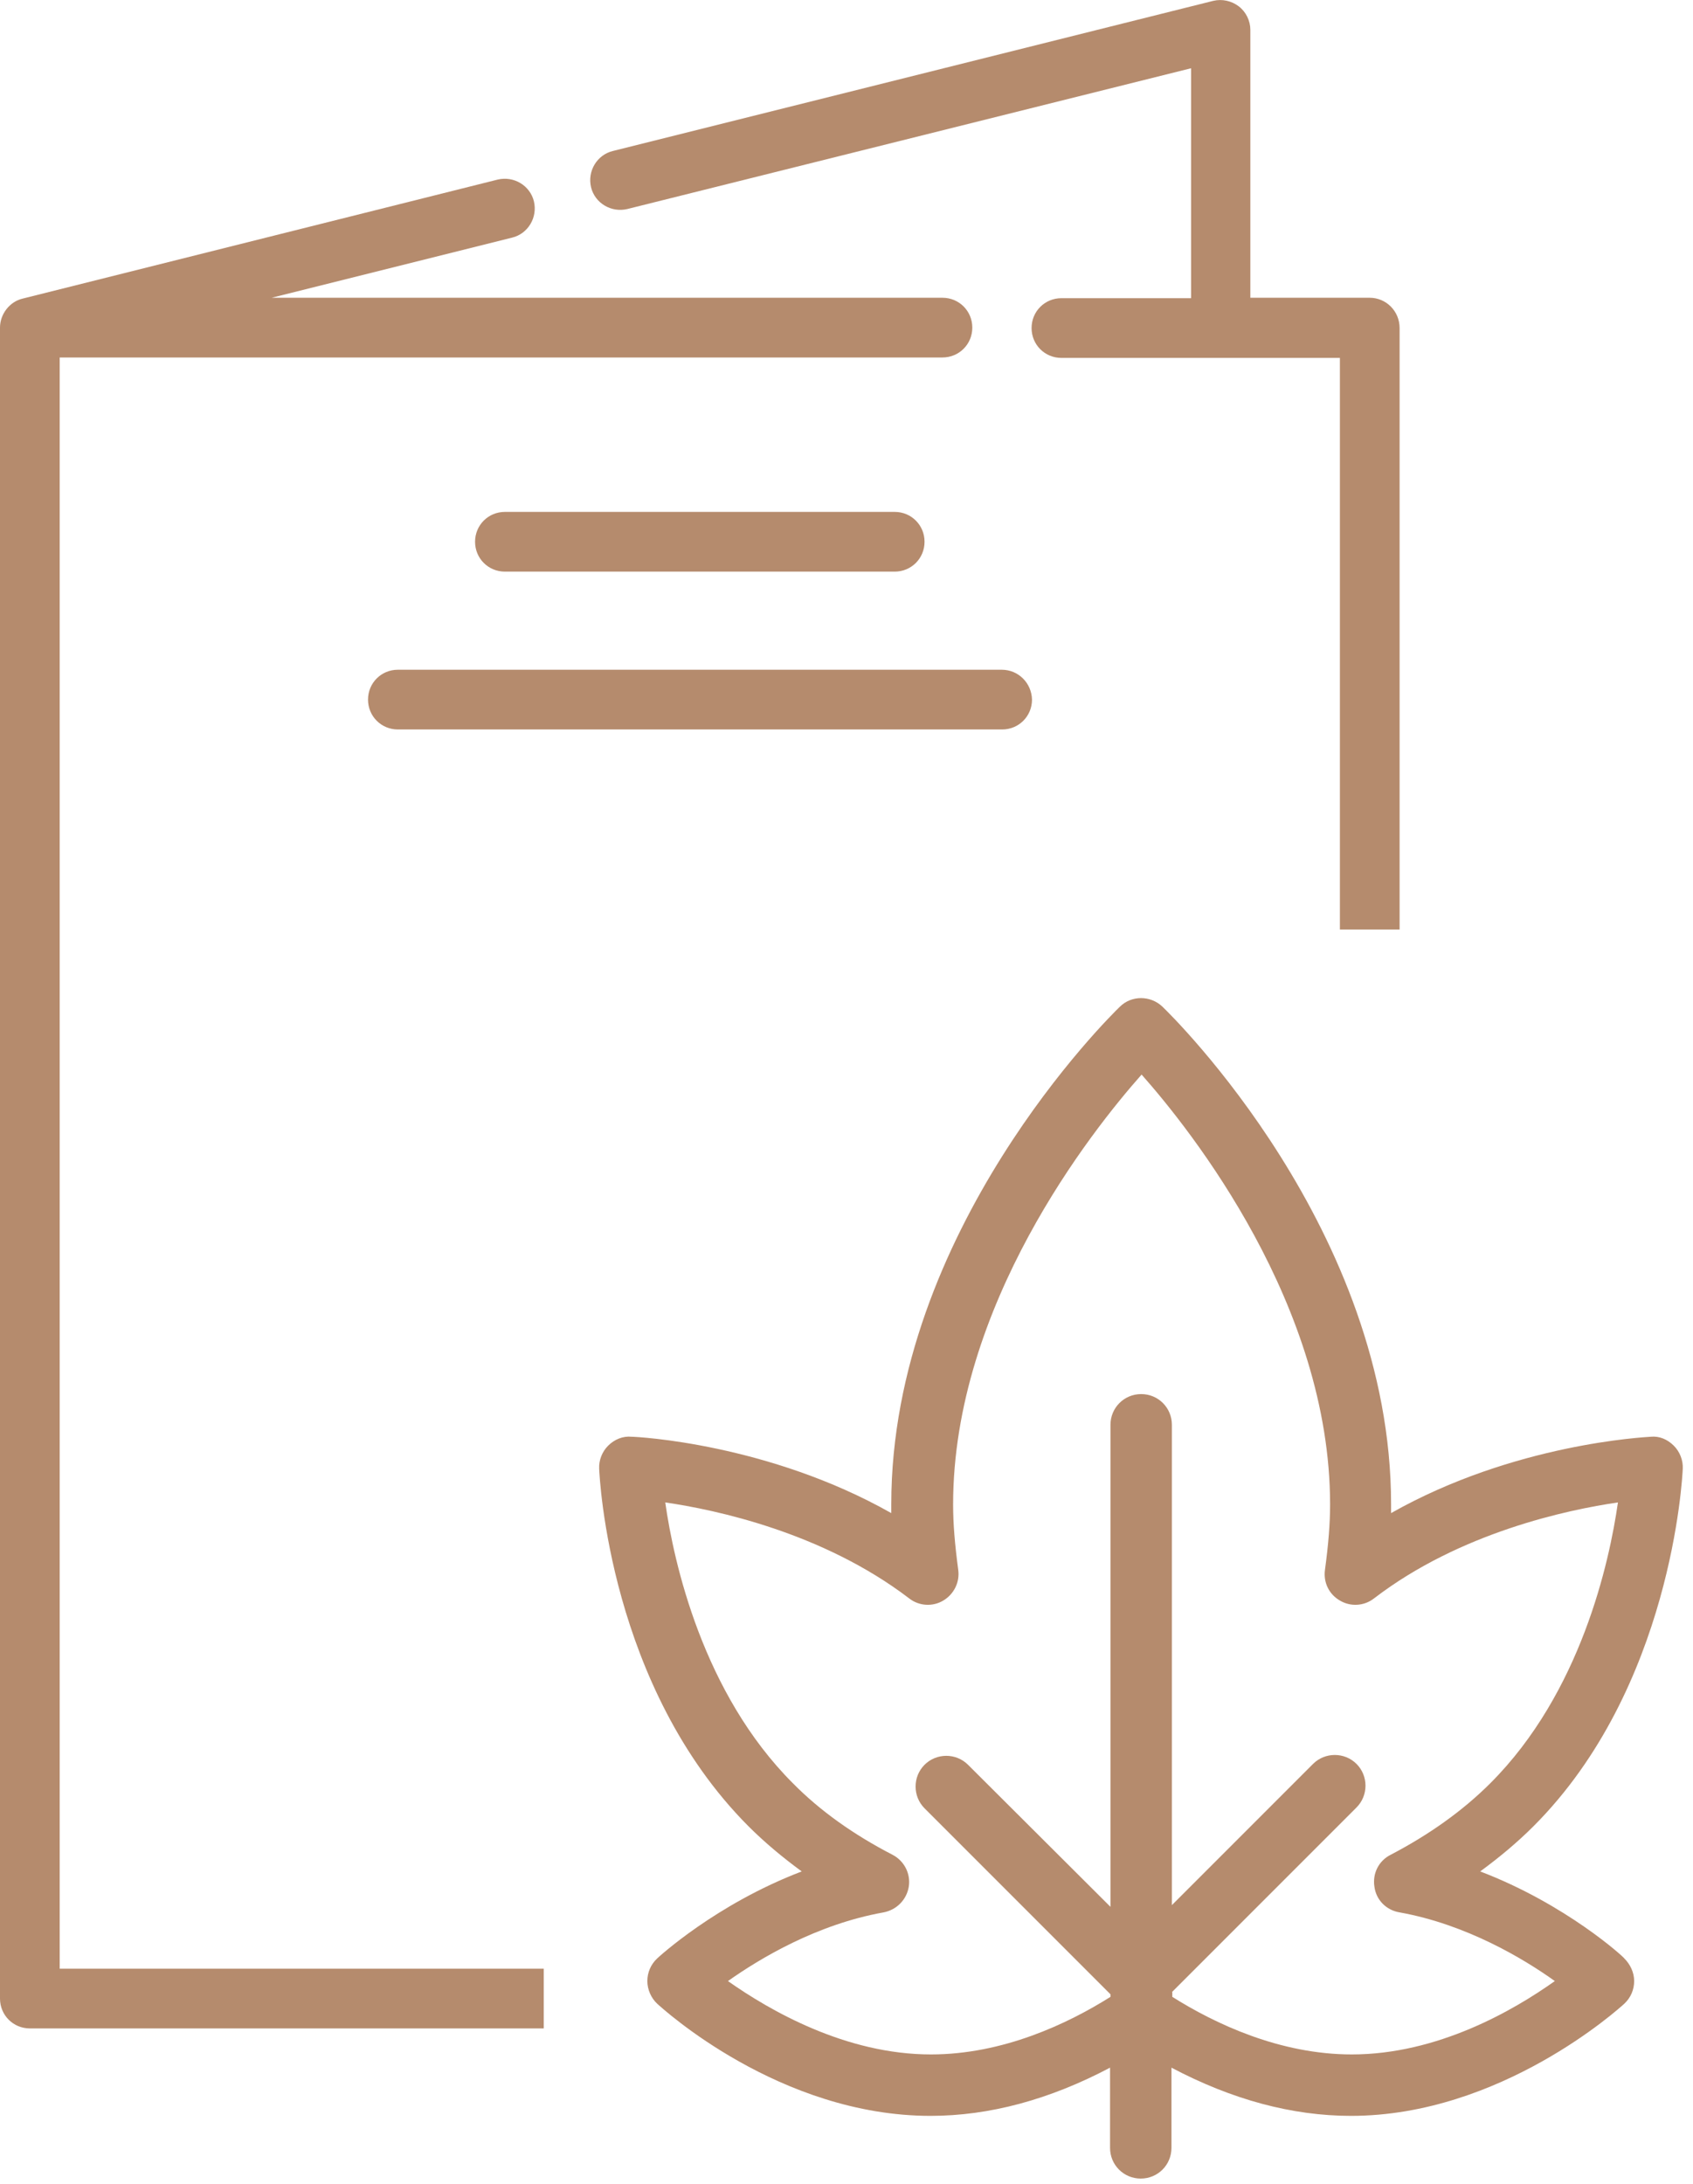
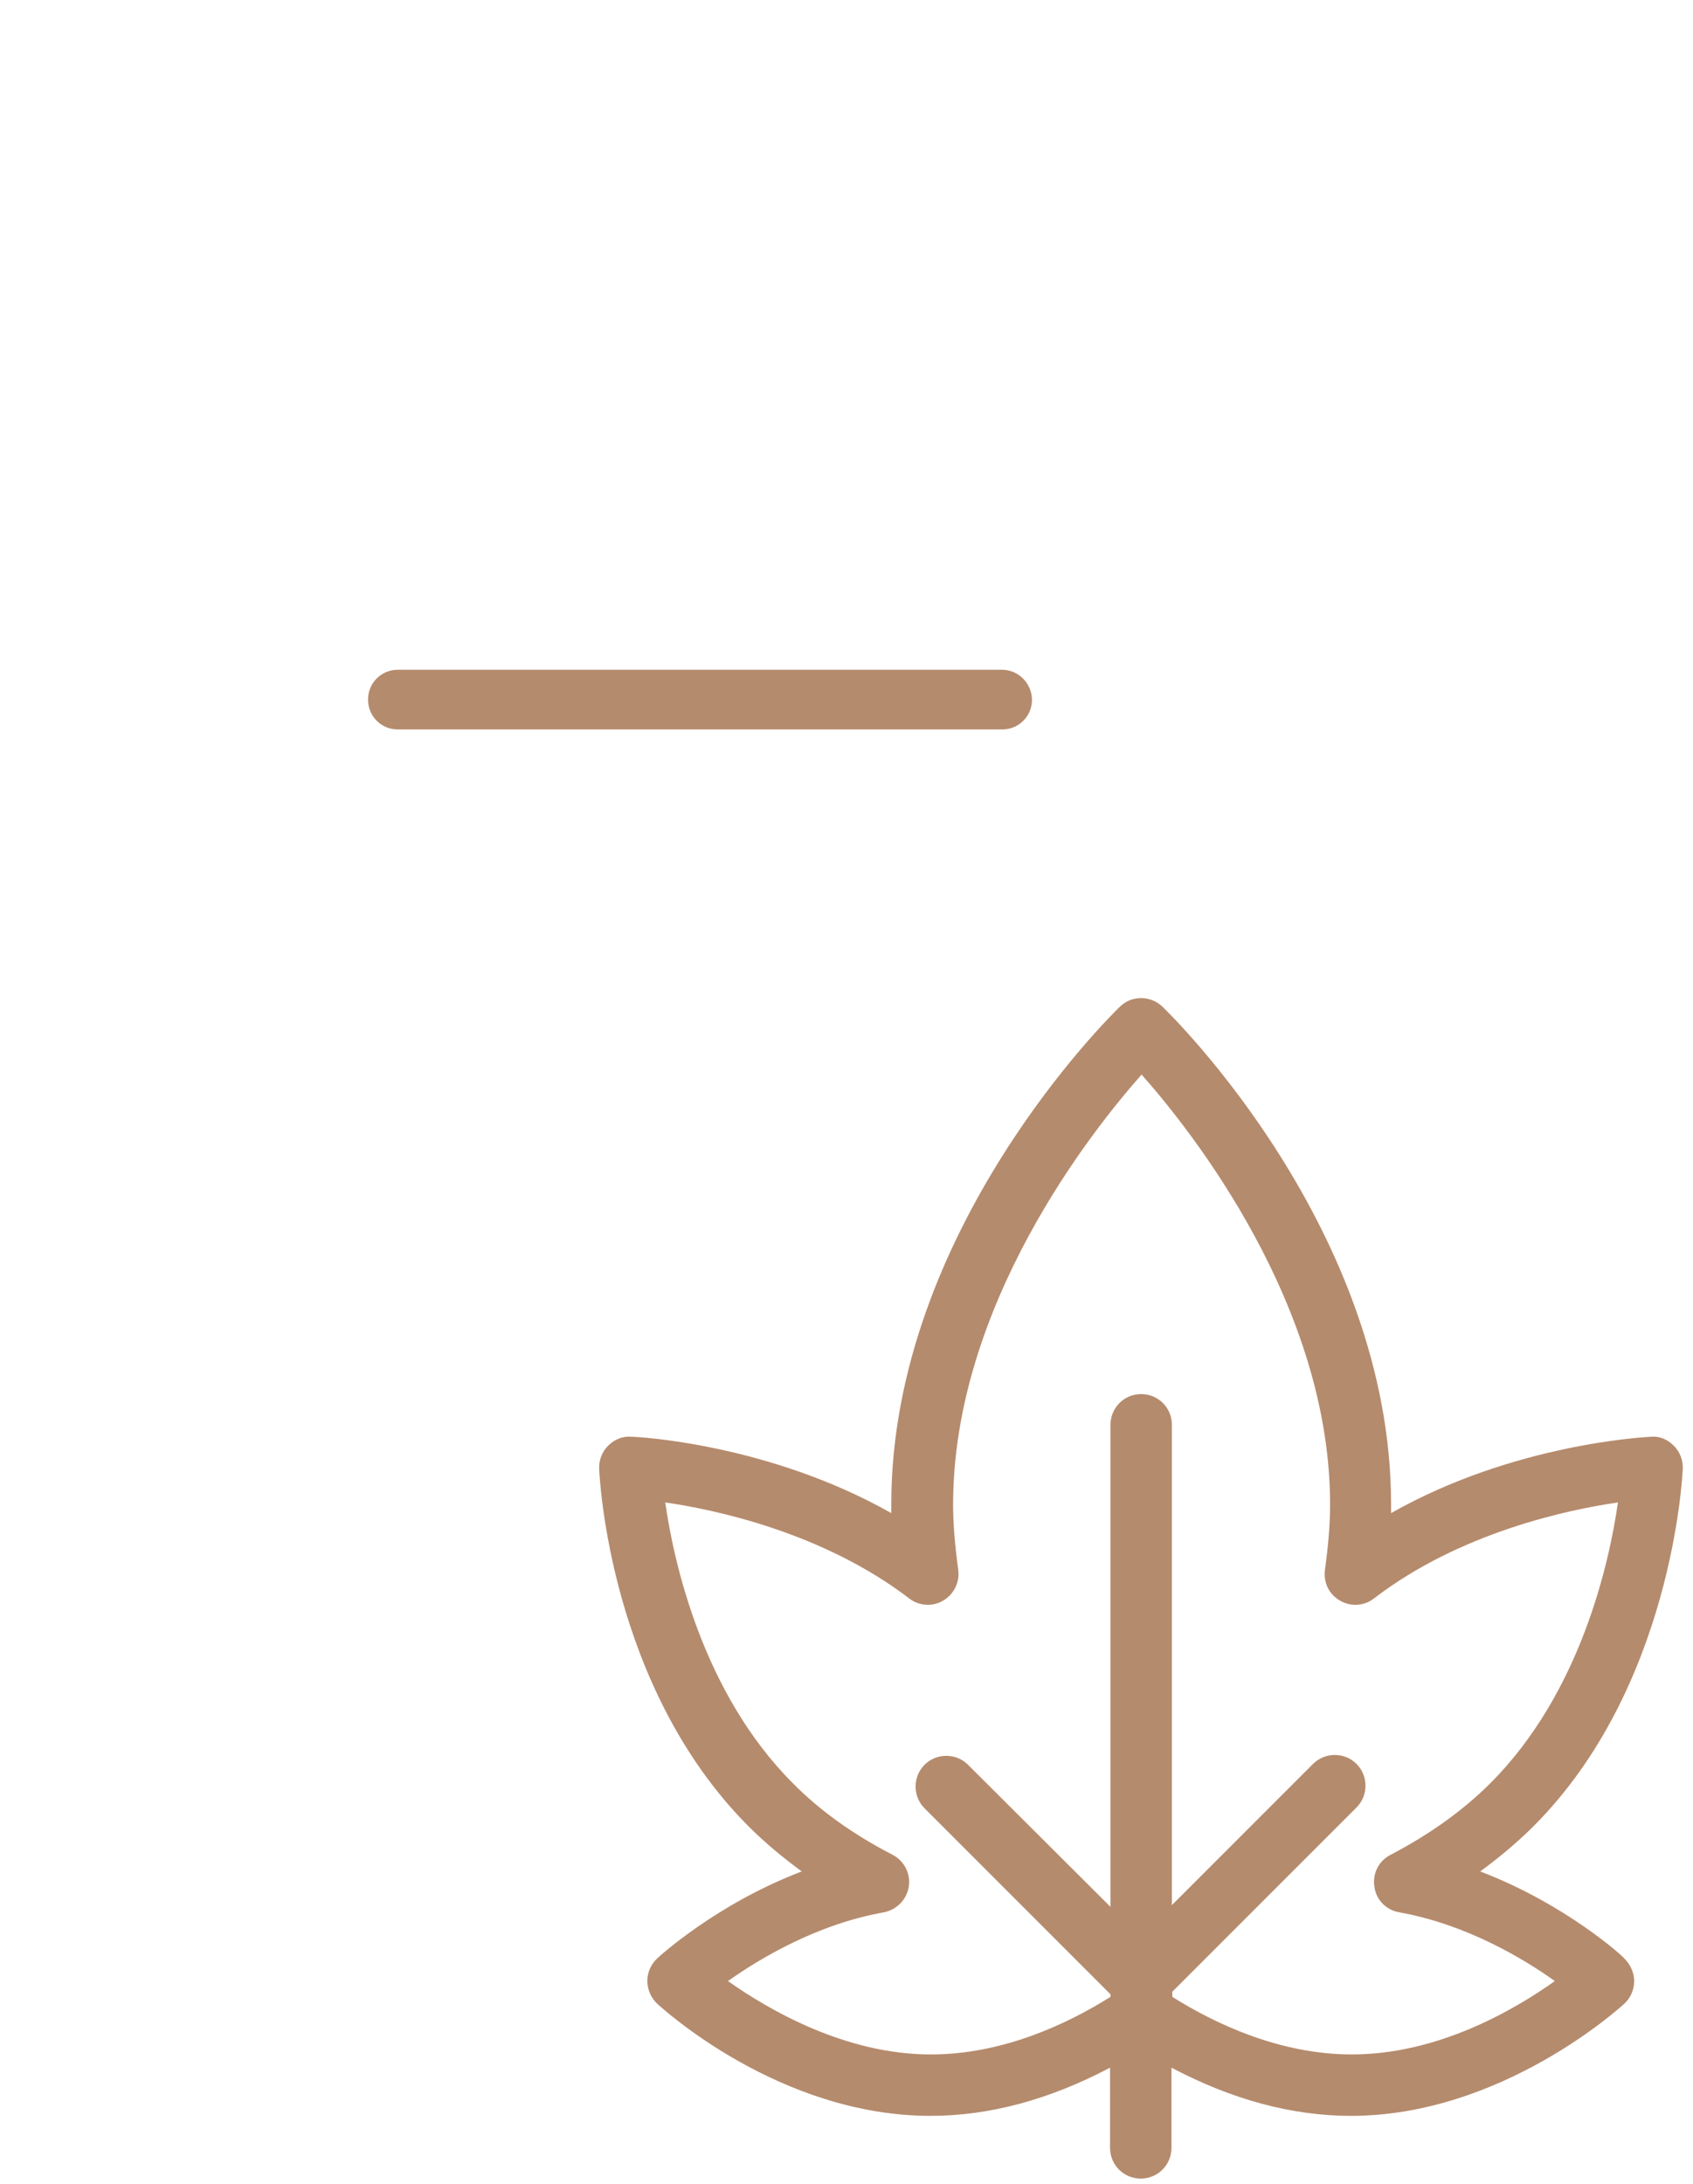
<svg xmlns="http://www.w3.org/2000/svg" version="1.1" id="Capa_1" x="0px" y="0px" viewBox="0 0 397 512" style="enable-background:new 0 0 397 512;" xml:space="preserve">
  <style type="text/css">
	.st0{fill:#B58B6D;fill-opacity:0;}
	.st1{fill:#B58B6D;}
</style>
-   <rect class="st0" width="397" height="512" />
  <path class="st1" d="M347.1,438.7c4.5-3.3,8.7-6.8,12.5-10.6c32.4-32.4,34.9-81.7,35-83.8c0.1-2-0.7-4-2.1-5.4  c-1.5-1.5-3.4-2.3-5.4-2.1c-1.3,0.1-32.1,1.6-60.9,17.9c0-0.7,0-1.4,0-2.1c0-64.2-51.4-114.5-53.6-116.6c-2.8-2.7-7.3-2.7-10,0  c-2.2,2.1-53.6,52.6-53.6,116.6c0,0.7,0,1.4,0,2.1c-28.8-16.3-59.6-17.9-60.9-17.9c-2-0.2-4,0.6-5.5,2.1c-1.4,1.4-2.2,3.4-2.1,5.4  c0.1,2.1,2.4,51.1,35,83.8c3.8,3.8,8,7.3,12.5,10.6c-20.2,7.7-33.7,20.2-33.9,20.4c-1.5,1.4-2.3,3.3-2.3,5.3s0.9,4,2.3,5.3  c1.2,1.1,28.7,26.3,64.1,26.3c13.8,0,27.9-3.8,42.1-11.3v18.8c0,4,3.2,7.2,7.2,7.2s7.2-3.2,7.2-7.2v-18.8  c14.2,7.5,28.3,11.3,42.1,11.3c35.1,0,62.9-25.2,64.1-26.3c1.5-1.4,2.3-3.3,2.3-5.3s-0.9-3.9-2.3-5.3  C380.9,458.9,367.3,446.4,347.1,438.7z M274.8,467l43.3-43.3c2.8-2.8,2.8-7.4,0-10.2c-2.8-2.8-7.4-2.8-10.2,0l-33.1,33.1V334  c0-4-3.2-7.2-7.2-7.2s-7.2,3.2-7.2,7.2v113L227,413.7c-2.8-2.8-7.4-2.8-10.2,0s-2.8,7.4,0,10.2l43.6,43.6v0.6  c-10,6.3-25.2,13.5-42.1,13.5c-20,0-37.8-10.3-47.6-17.2c7.5-5.3,20.8-13.3,36.5-16.1c3.1-0.6,5.4-3,5.9-6c0.5-3.1-1.1-6.1-3.8-7.5  c-9.1-4.7-17-10.3-23.4-16.8c-21.1-21.1-27.9-51.7-29.9-65.8c11.7,1.7,36.9,7,57.2,22.5c2.3,1.8,5.5,2,8,0.5s3.9-4.3,3.5-7.2  c-0.8-6-1.2-10.8-1.2-15.3c0-46.7,32.5-87.6,44.2-100.8c11.7,13.2,44.2,54.1,44.2,100.8c0,4.5-0.4,9.4-1.2,15.3  c-0.4,2.9,0.9,5.7,3.5,7.2c2.5,1.5,5.7,1.3,8-0.5c20.2-15.5,45.5-20.8,57.2-22.5c-2,14-8.7,44.6-29.9,65.8  c-6.5,6.5-14.4,12.1-23.4,16.8c-2.8,1.4-4.3,4.4-3.8,7.5c0.4,3.1,2.8,5.5,5.9,6c15.6,2.8,29,10.8,36.4,16.1  c-9.7,6.9-27.5,17.2-47.6,17.2c-16.9,0-32.1-7.2-42.1-13.5V467H274.8z" />
  <g>
    <path class="st1" d="M234.9,157H93.3c-3.9,0-7,3.1-7,7s3.1,7,7,7H235c3.9,0,7-3.1,7-7C241.9,160.1,238.8,157,234.9,157z" />
-     <path class="st1" d="M118.4,120c-3.9,0-7,3.1-7,7c0,3.9,3.1,7,7,7h91.4c3.9,0,7-3.1,7-7c0-3.9-3.1-7-7-7H118.4z" />
-     <path class="st1" d="M321.2,69.8L321.2,69.8h-28V7c0-2.1-1-4.2-2.7-5.5s-3.9-1.8-6-1.3L143.7,35.4c-3.7,0.9-6,4.7-5.1,8.5   c0.9,3.7,4.7,6,8.5,5.1l132.2-33v53.9h-30.4c-3.9,0-7,3.1-7,7s3.1,7,7,7h65.3v134h14v-141C328.2,72.9,325,69.8,321.2,69.8z" />
-     <path class="st1" d="M70,461.5H14V83.8h207c3.9,0,7-3.1,7-7s-3.1-7-7-7H63.7l56.4-14.1c3.7-0.9,6-4.7,5.1-8.5   c-0.9-3.7-4.7-6-8.5-5.1L5.3,70c-3,0.7-5.3,3.6-5.3,6.8v391.7c0,3.9,3.1,7,7,7h54.3l0,0h66.2v-14H70L70,461.5z" />
  </g>
</svg>